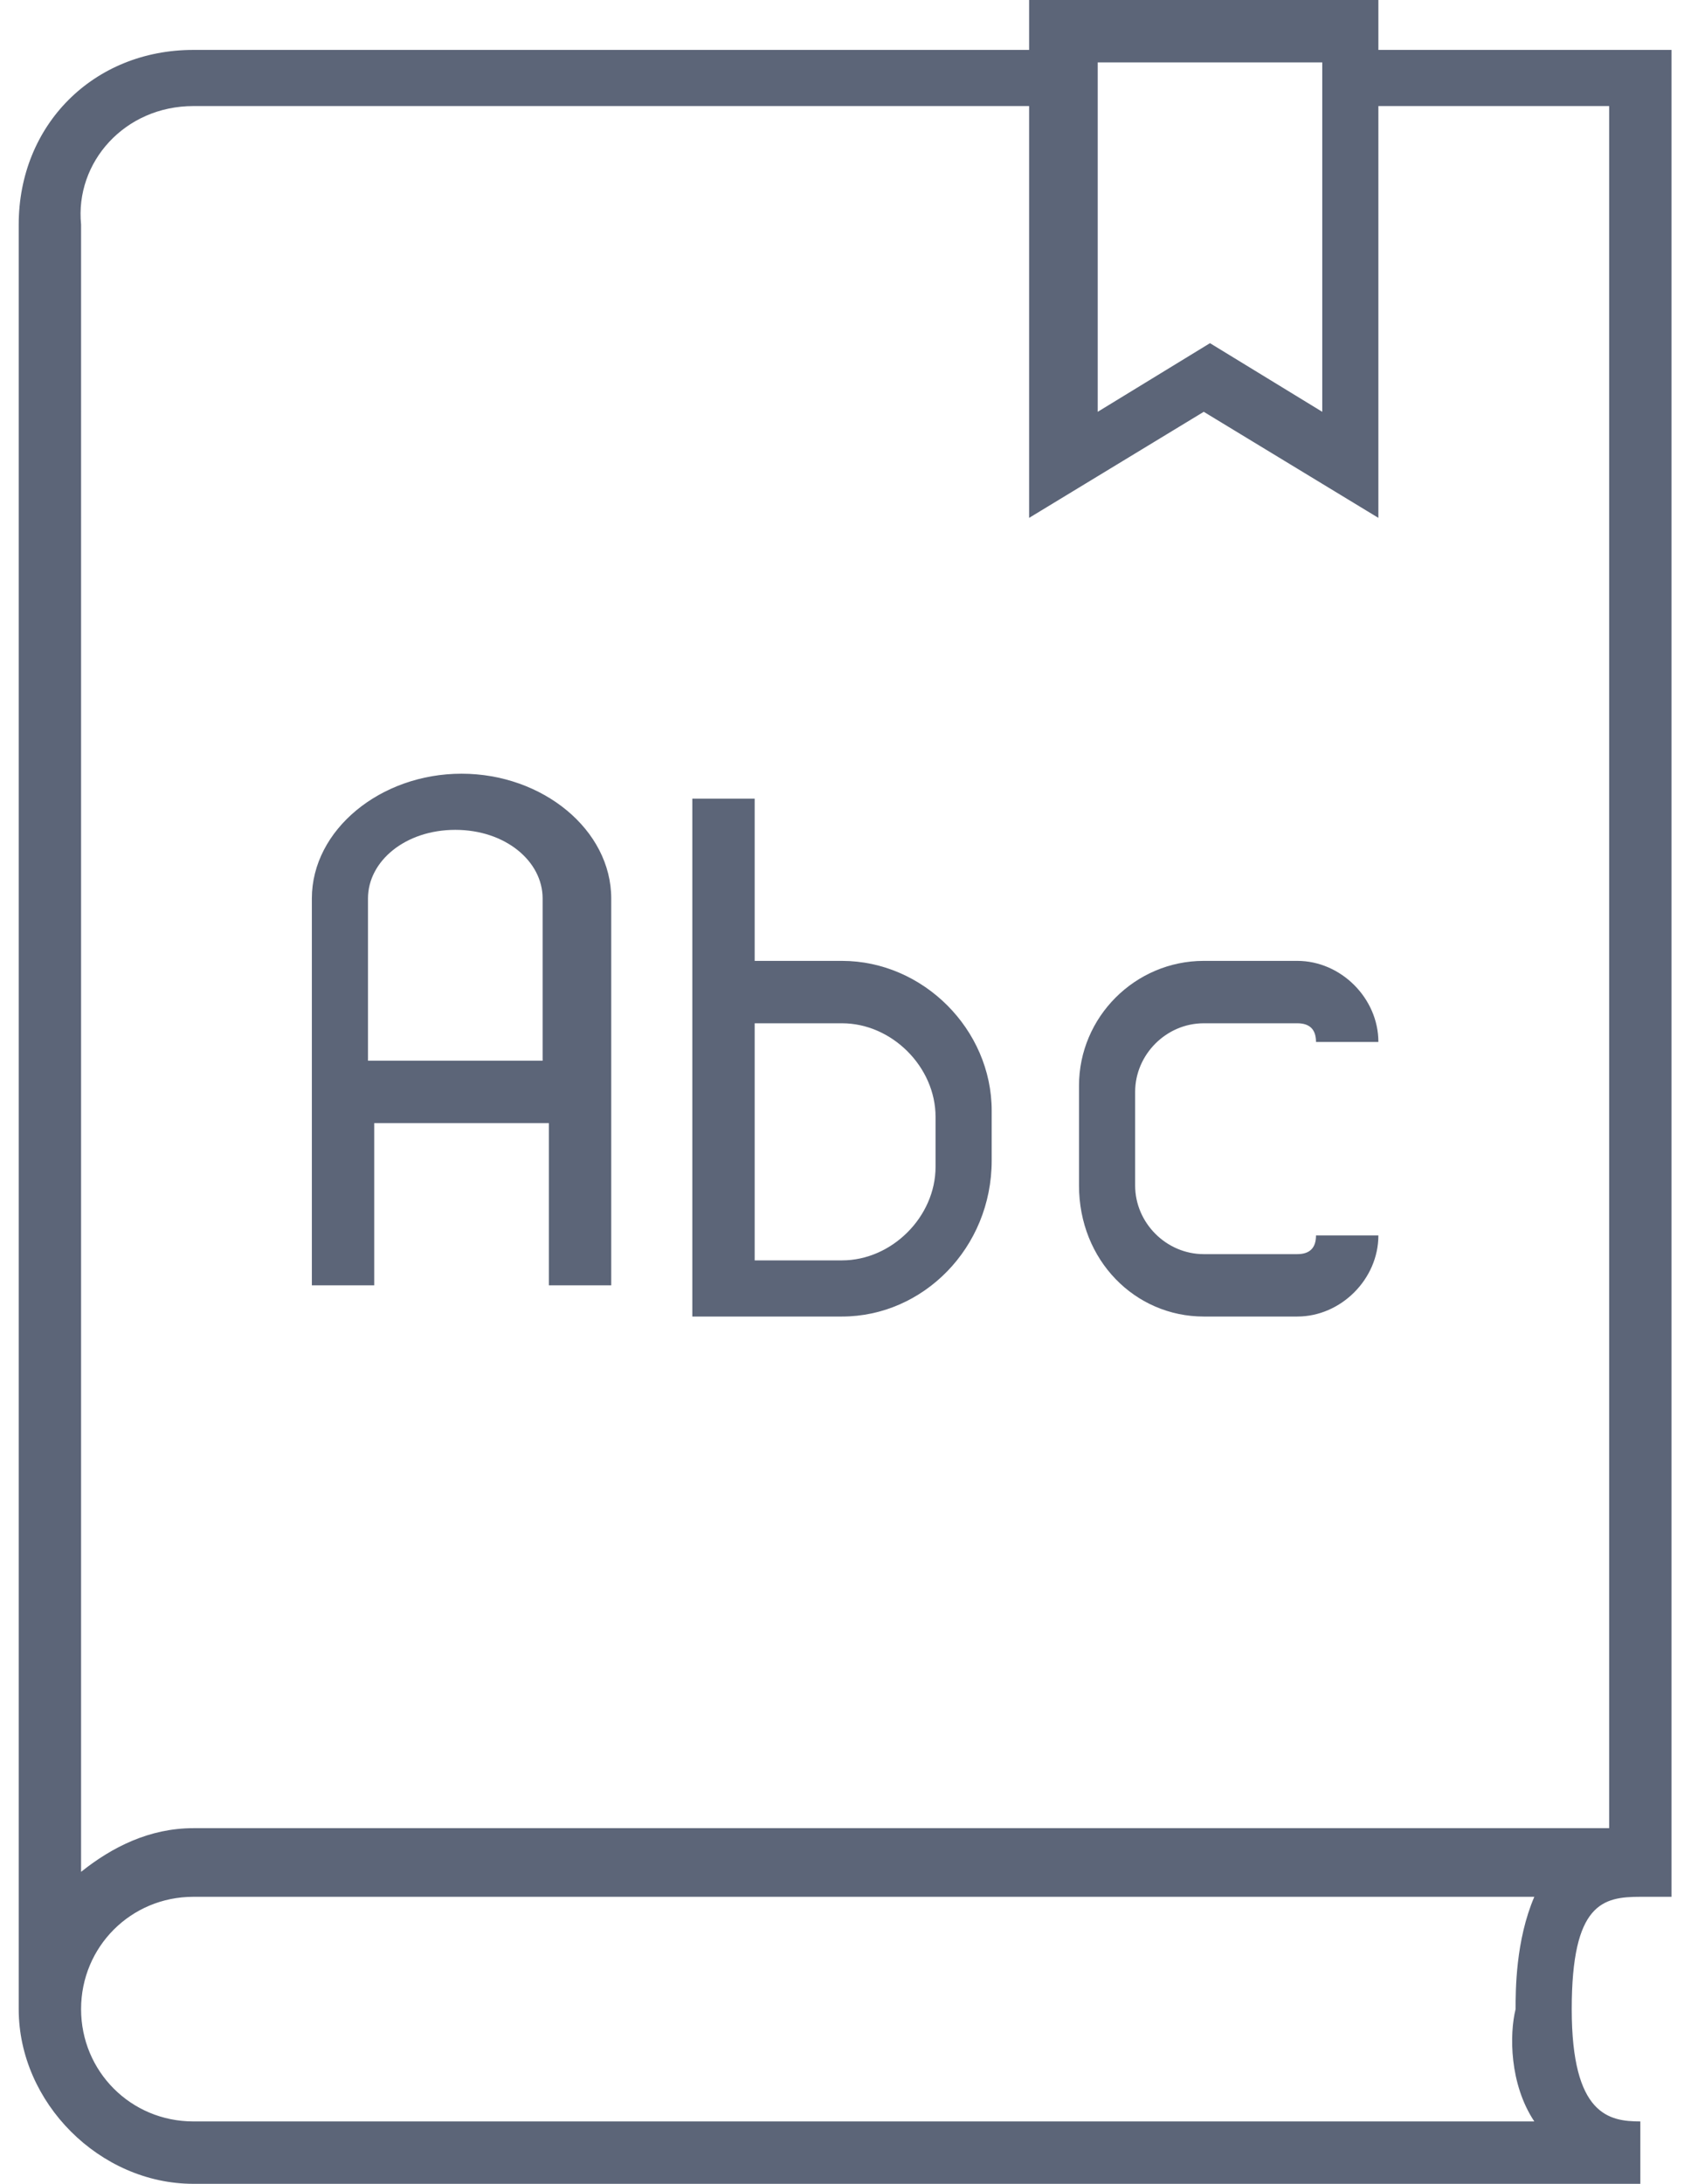
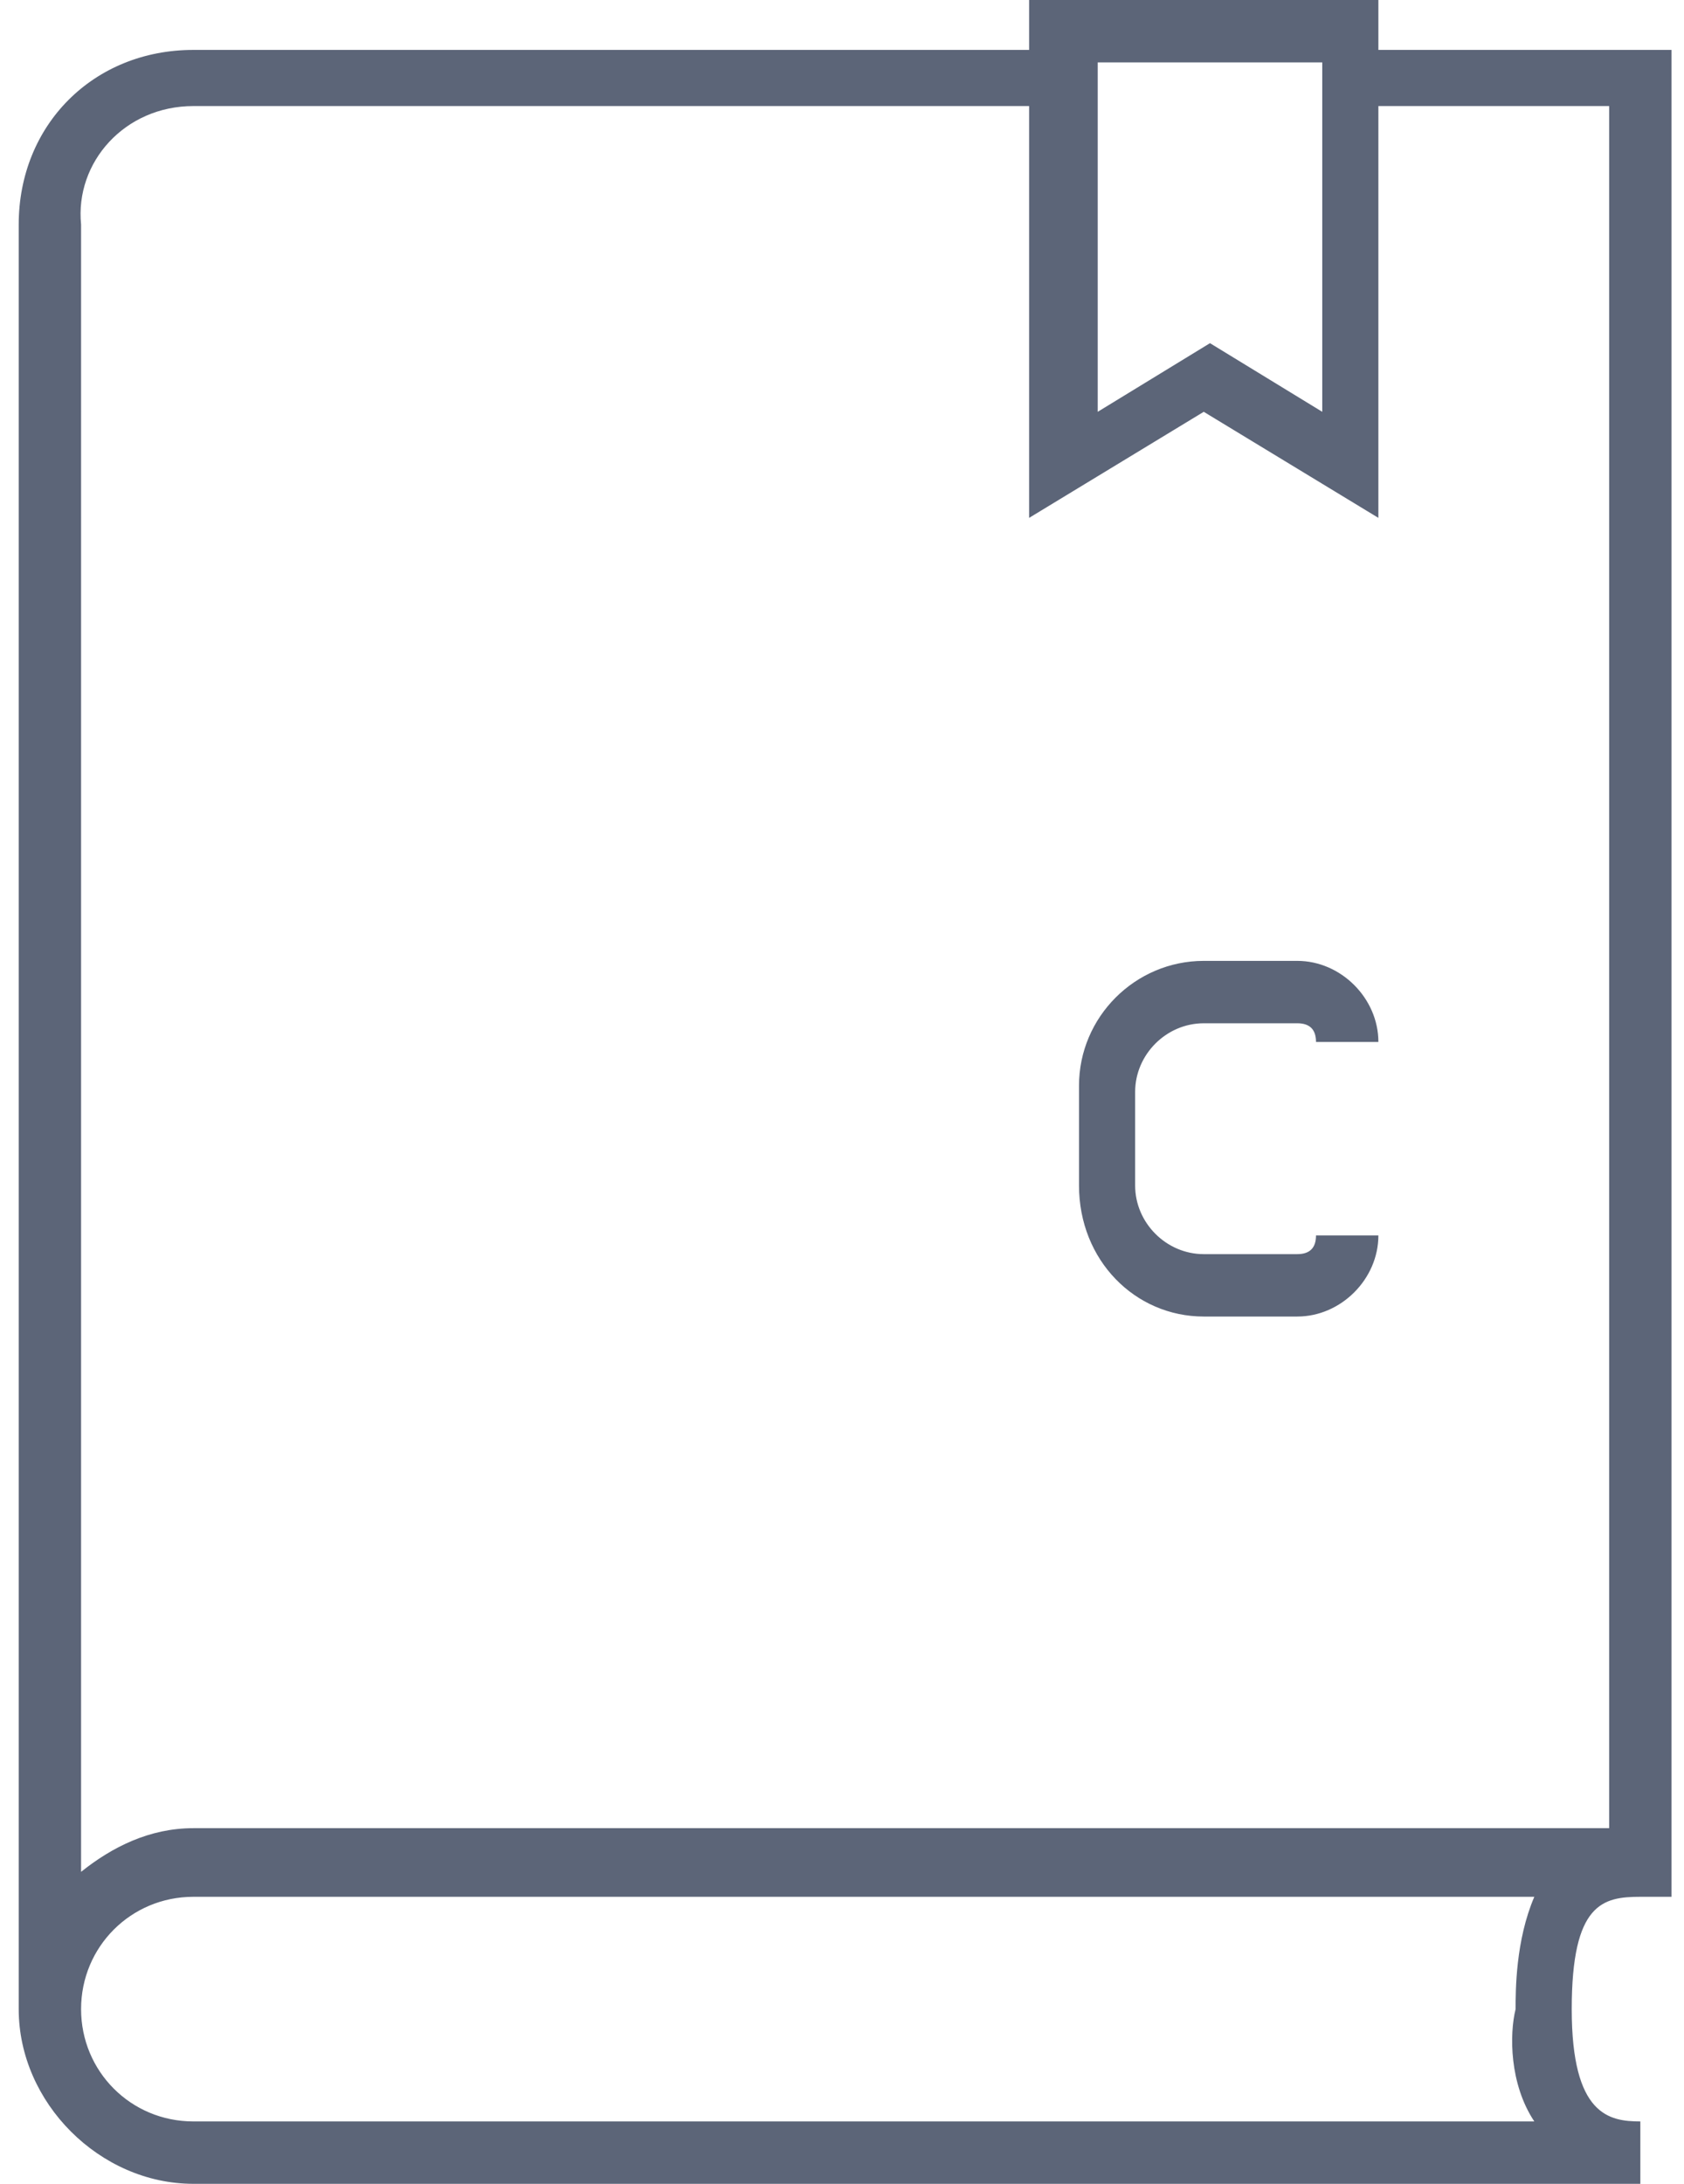
<svg xmlns="http://www.w3.org/2000/svg" version="1.1" id="Layer_1" x="0px" y="0px" viewBox="0 0 27 35" style="enable-background:new 0 0 27 35;" xml:space="preserve">
  <style type="text/css">
	.st0{fill:#5C6578;}
</style>
  <g>
    <path class="st0" d="M22.1,0.8V0h-5.6v0.8H3.1C1.5,0.8,0.3,2,0.3,3.6v28.6c0,1.5,1.3,2.8,2.8,2.8h23.2v-1c-0.5,0-1.1-0.1-1.1-1.8   c0-1.7,0.5-1.8,1.1-1.8h0.5V0.8H22.1z M17.5,1h3.7v5.6l-1.8-1.1l-1.8,1.1V1z M3.1,1.7h13.4v6.6l2.8-1.7l2.8,1.7V1.7h3.7v27.6H3.1   c-0.7,0-1.3,0.3-1.8,0.7V3.6C1.2,2.6,2,1.7,3.1,1.7z M24.6,34H3.1c-1,0-1.8-0.8-1.8-1.8c0-1,0.8-1.8,1.8-1.8h21.5   c-0.3,0.7-0.3,1.5-0.3,1.8C24.2,32.6,24.2,33.4,24.6,34z" />
-     <path class="st0" d="M5.9,18h2.9v2.6h1v-6.2c0-1.1-1.1-2-2.4-2c-1.3,0-2.4,0.9-2.4,2v6.2h1V18z M7.3,13.3c0.8,0,1.4,0.5,1.4,1.1V17   H5.9v-2.6C5.9,13.8,6.5,13.3,7.3,13.3z" />
    <path class="st0" d="M19.3,21.1h1.5c0.7,0,1.3-0.6,1.3-1.3h-1c0,0.2-0.1,0.3-0.3,0.3h-1.5c-0.6,0-1.1-0.5-1.1-1.1v-1.5   c0-0.6,0.5-1.1,1.1-1.1h1.5c0.2,0,0.3,0.1,0.3,0.3h1c0-0.7-0.6-1.3-1.3-1.3h-1.5c-1.1,0-2,0.9-2,2V19   C17.3,20.2,18.2,21.1,19.3,21.1z" />
-     <path class="st0" d="M15.9,18.6v-0.8c0-1.3-1.1-2.4-2.4-2.4h-1.4v-2.6h-1v2.6v1.3v4.4h2.4C14.8,21.1,15.9,20,15.9,18.6z M12.1,16.7   v-0.3h1.4c0.8,0,1.5,0.7,1.5,1.5v0.8c0,0.8-0.7,1.5-1.5,1.5h-1.4V16.7z" />
  </g>
</svg>